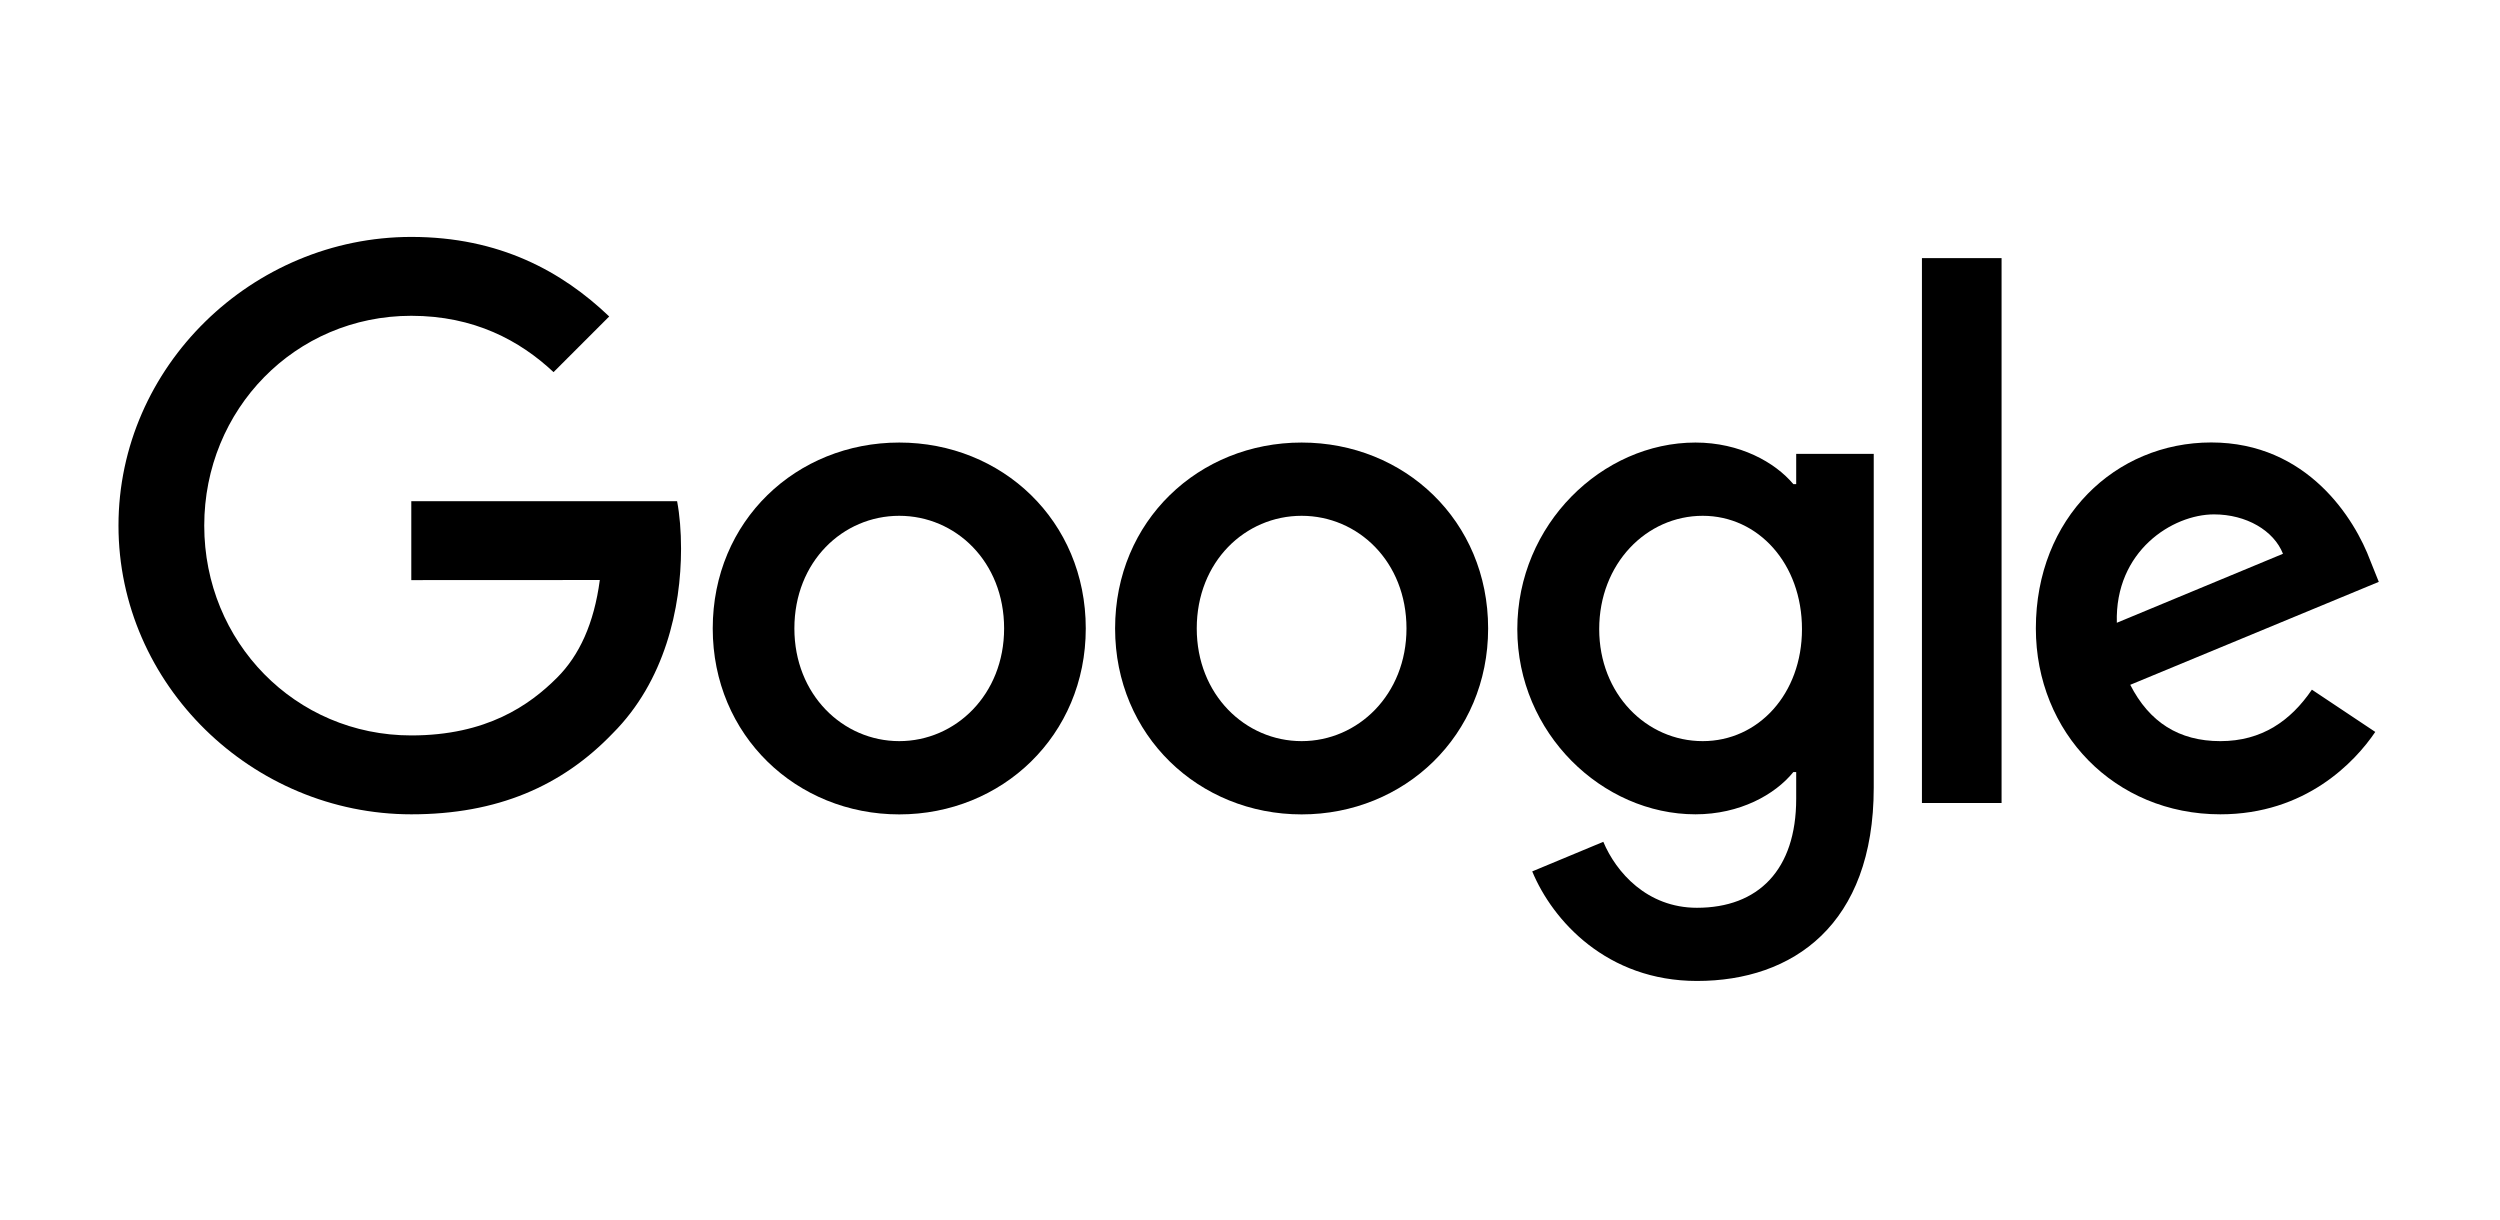
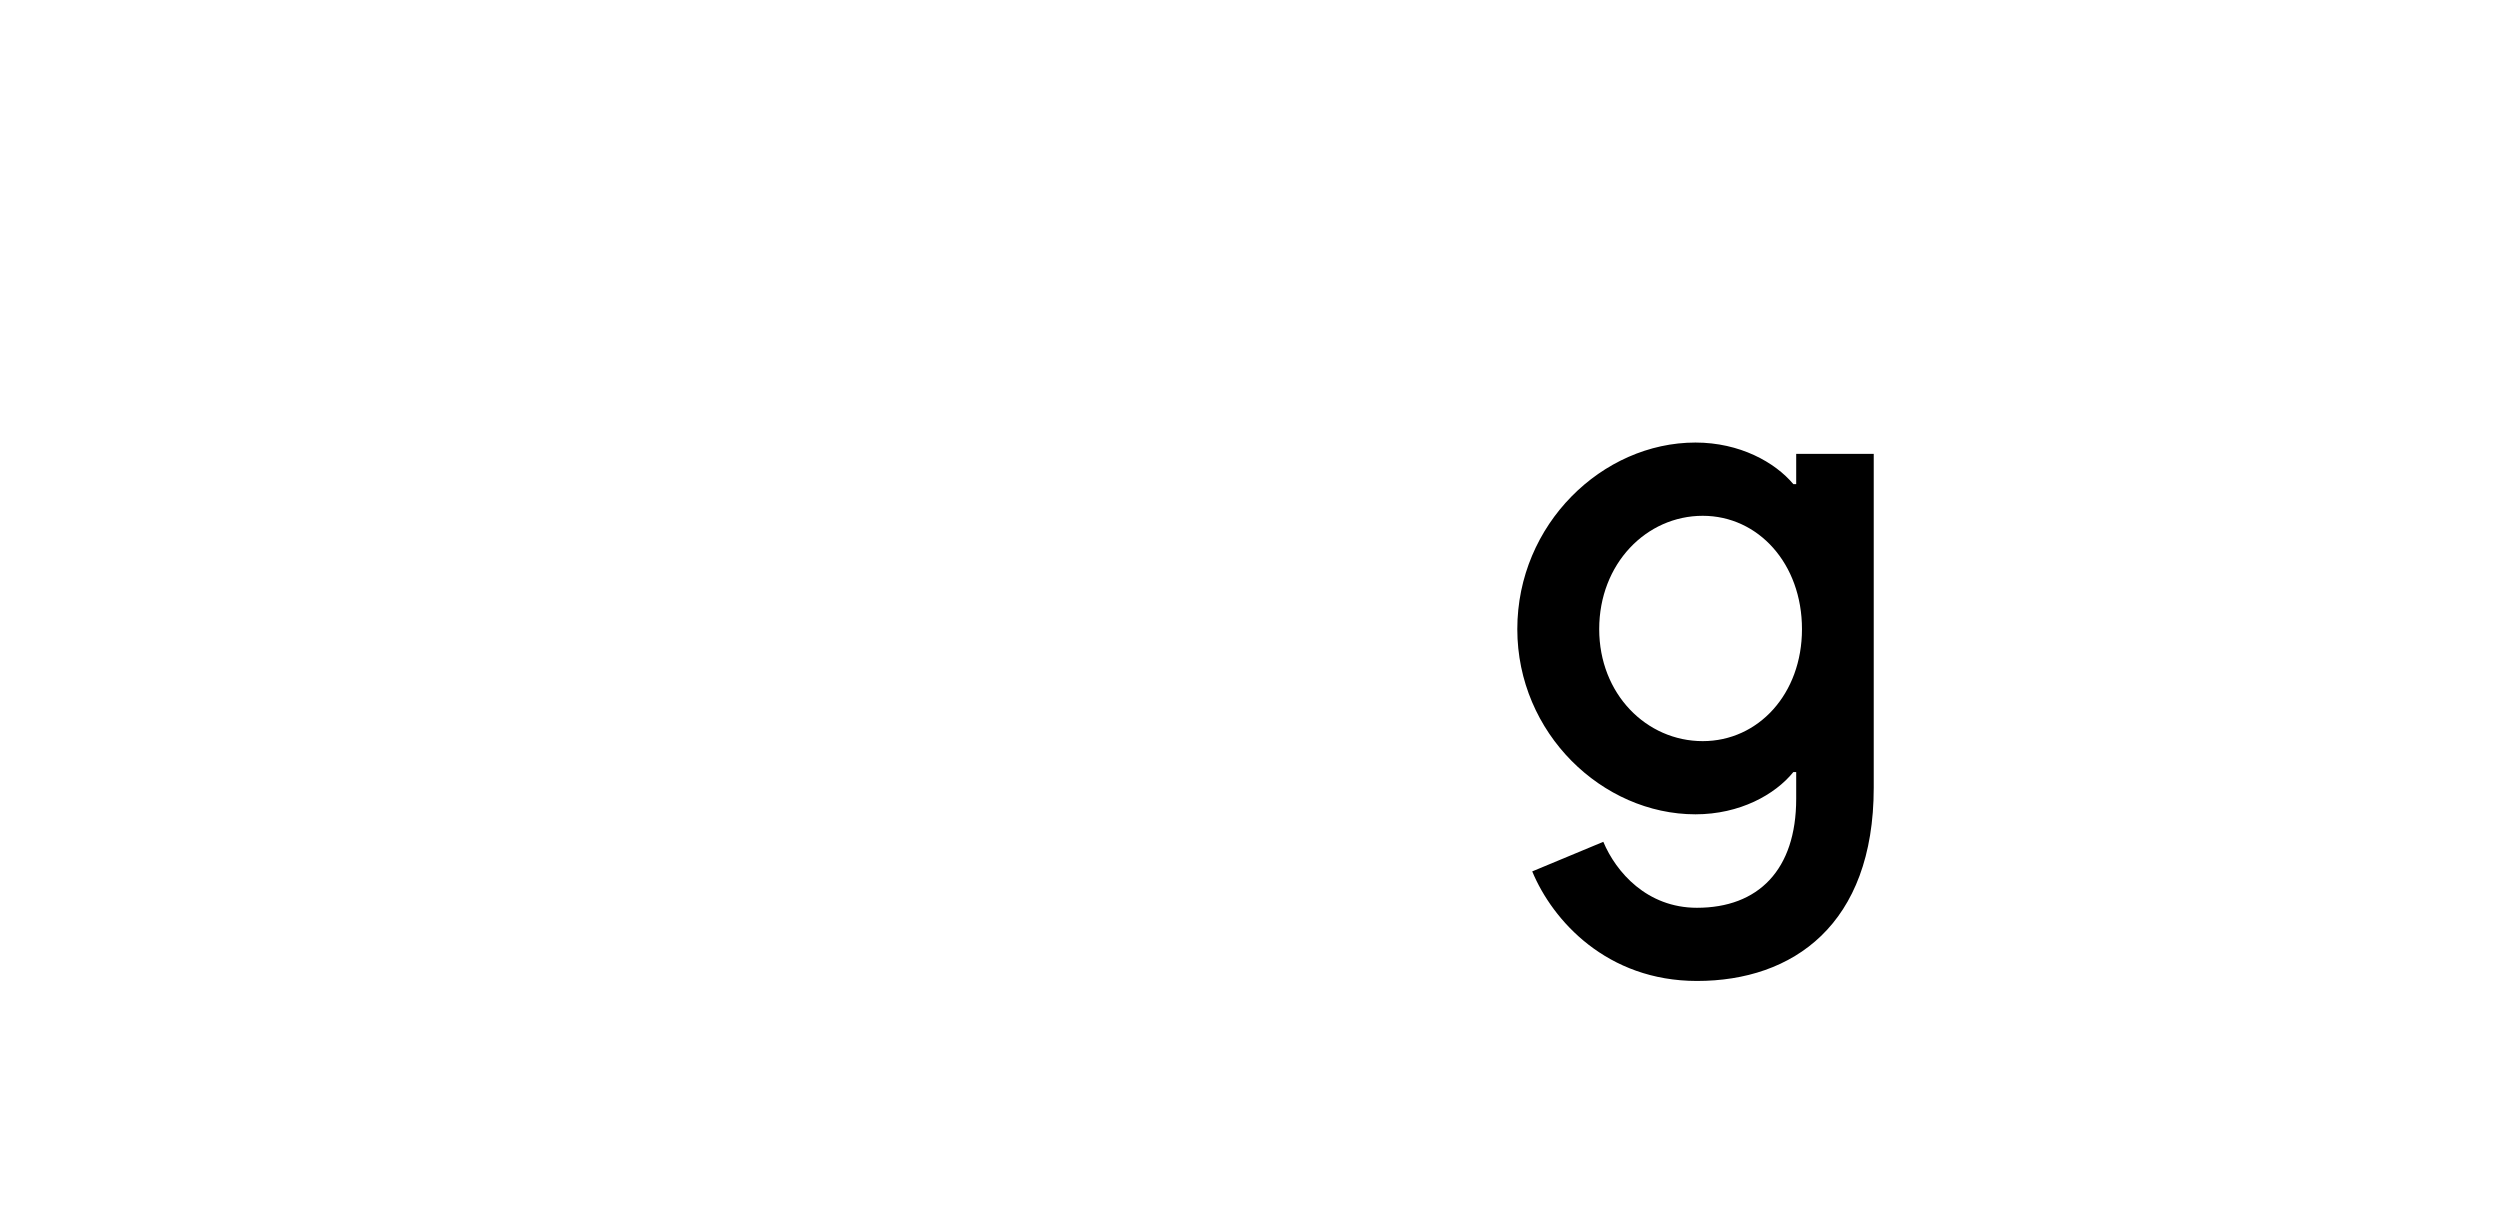
<svg xmlns="http://www.w3.org/2000/svg" width="330" height="161" viewBox="0 0 330 161" fill="none">
-   <path d="M143.321 82.958C143.321 97.088 132.267 107.5 118.701 107.5C105.135 107.5 94.081 97.088 94.081 82.958C94.081 68.728 105.135 58.416 118.701 58.416C132.267 58.416 143.321 68.728 143.321 82.958ZM132.543 82.958C132.543 74.128 126.137 68.086 118.701 68.086C111.265 68.086 104.858 74.128 104.858 82.958C104.858 91.699 111.265 97.829 118.701 97.829C126.137 97.829 132.543 91.688 132.543 82.958Z" fill="black" />
-   <path d="M196.433 82.958C196.433 97.088 185.379 107.5 171.813 107.5C158.247 107.5 147.193 97.088 147.193 82.958C147.193 68.739 158.247 58.416 171.813 58.416C185.379 58.416 196.433 68.728 196.433 82.958ZM185.656 82.958C185.656 74.128 179.249 68.086 171.813 68.086C164.377 68.086 157.971 74.128 157.971 82.958C157.971 91.699 164.377 97.829 171.813 97.829C179.249 97.829 185.656 91.688 185.656 82.958Z" fill="black" />
  <path d="M247.333 59.898V103.96C247.333 122.084 236.644 129.487 224.008 129.487C212.113 129.487 204.954 121.531 202.254 115.025L211.637 111.119C213.308 115.113 217.402 119.827 223.997 119.827C232.085 119.827 237.098 114.837 237.098 105.442V101.913H236.722C234.309 104.889 229.662 107.489 223.798 107.489C211.526 107.489 200.284 96.8 200.284 83.046C200.284 69.193 211.526 58.416 223.798 58.416C229.651 58.416 234.298 61.016 236.722 63.904H237.098V59.909H247.333V59.898ZM237.861 83.046C237.861 74.405 232.096 68.086 224.76 68.086C217.324 68.086 211.095 74.405 211.095 83.046C211.095 91.6 217.324 97.829 224.76 97.829C232.096 97.829 237.861 91.6 237.861 83.046Z" fill="black" />
-   <path d="M264.207 34.072V105.996H253.695V34.072H264.207Z" fill="black" />
-   <path d="M305.17 91.036L313.536 96.613C310.836 100.607 304.329 107.49 293.087 107.49C279.145 107.49 268.733 96.712 268.733 82.947C268.733 68.352 279.234 58.405 291.881 58.405C304.617 58.405 310.847 68.54 312.883 74.018L314 76.806L281.192 90.394C283.704 95.318 287.61 97.83 293.087 97.83C298.576 97.83 302.382 95.13 305.17 91.036ZM279.422 82.206L301.353 73.099C300.147 70.034 296.517 67.899 292.246 67.899C286.769 67.899 279.145 72.734 279.422 82.206Z" fill="black" />
-   <path d="M54.291 76.574V66.161H89.378C89.721 67.976 89.898 70.123 89.898 72.446C89.898 80.258 87.763 89.918 80.88 96.801C74.186 103.772 65.632 107.49 54.302 107.49C33.3 107.49 15.64 90.383 15.64 69.381C15.64 48.38 33.3 31.273 54.302 31.273C65.92 31.273 74.197 35.832 80.415 41.774L73.068 49.121C68.609 44.938 62.567 41.685 54.291 41.685C38.954 41.685 26.96 54.045 26.96 69.381C26.96 84.718 38.954 97.077 54.291 97.077C64.238 97.077 69.903 93.083 73.533 89.453C76.476 86.51 78.413 82.305 79.176 76.562L54.291 76.574Z" fill="black" />
</svg>